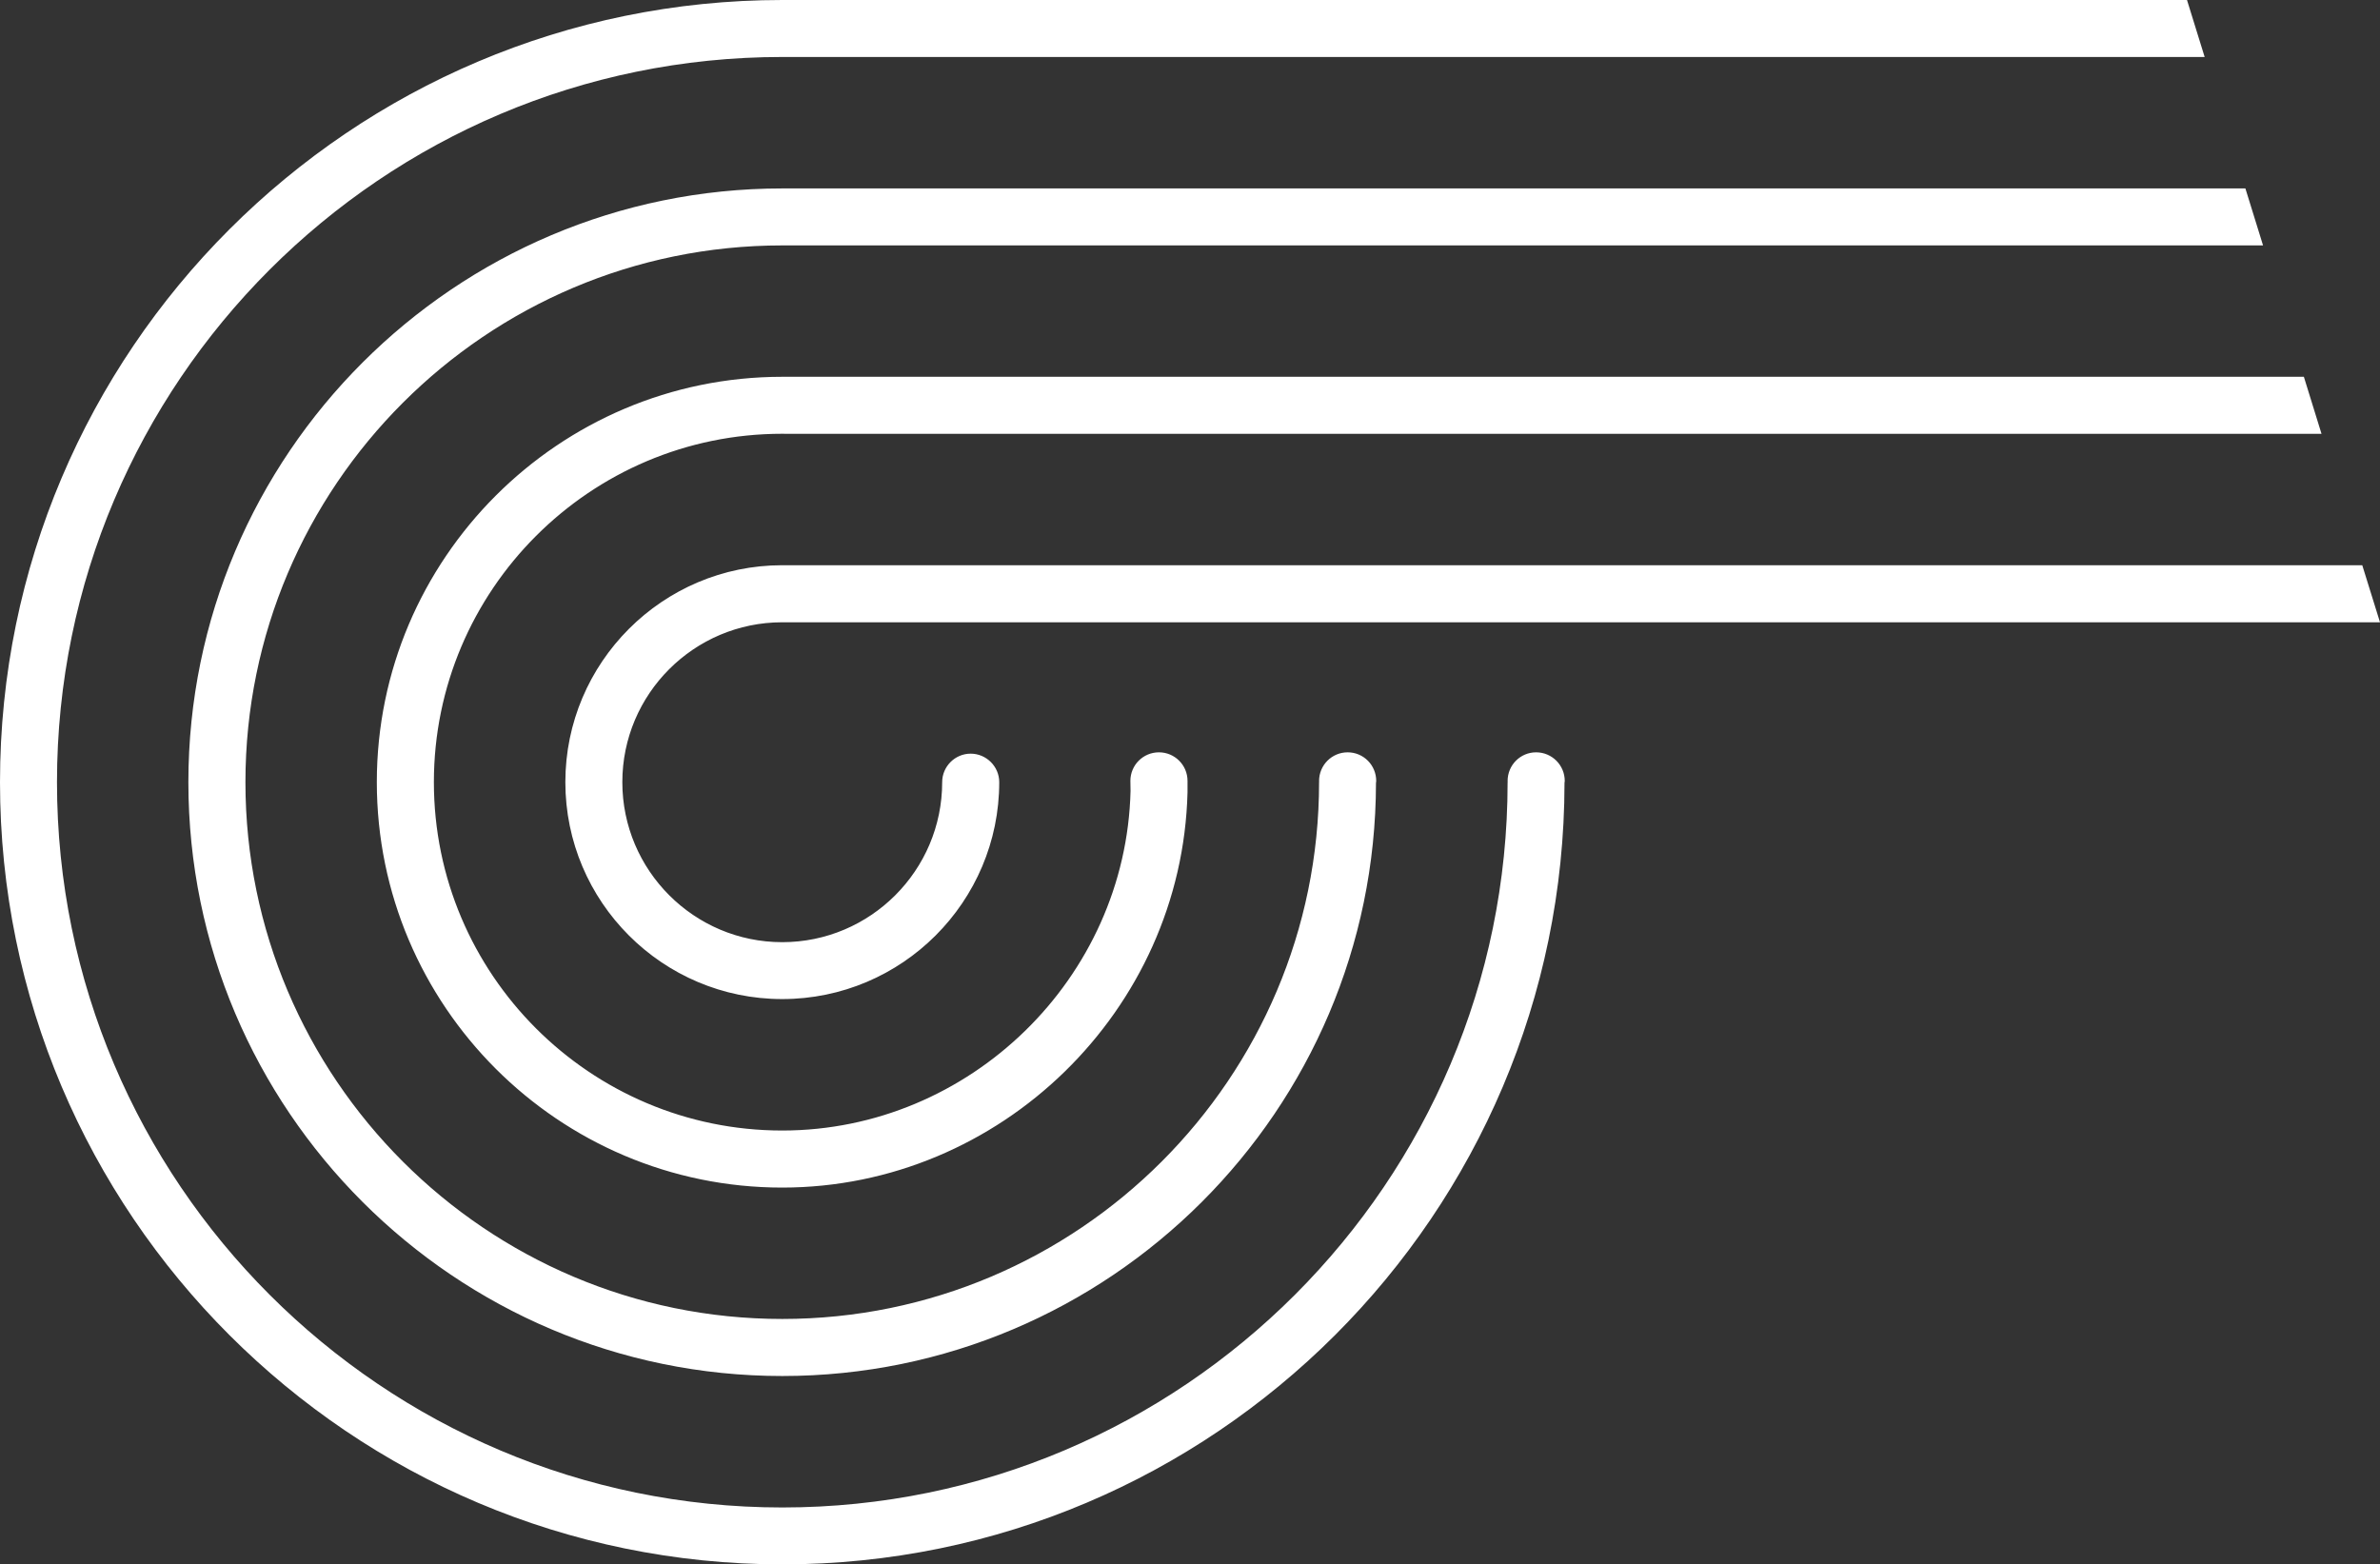
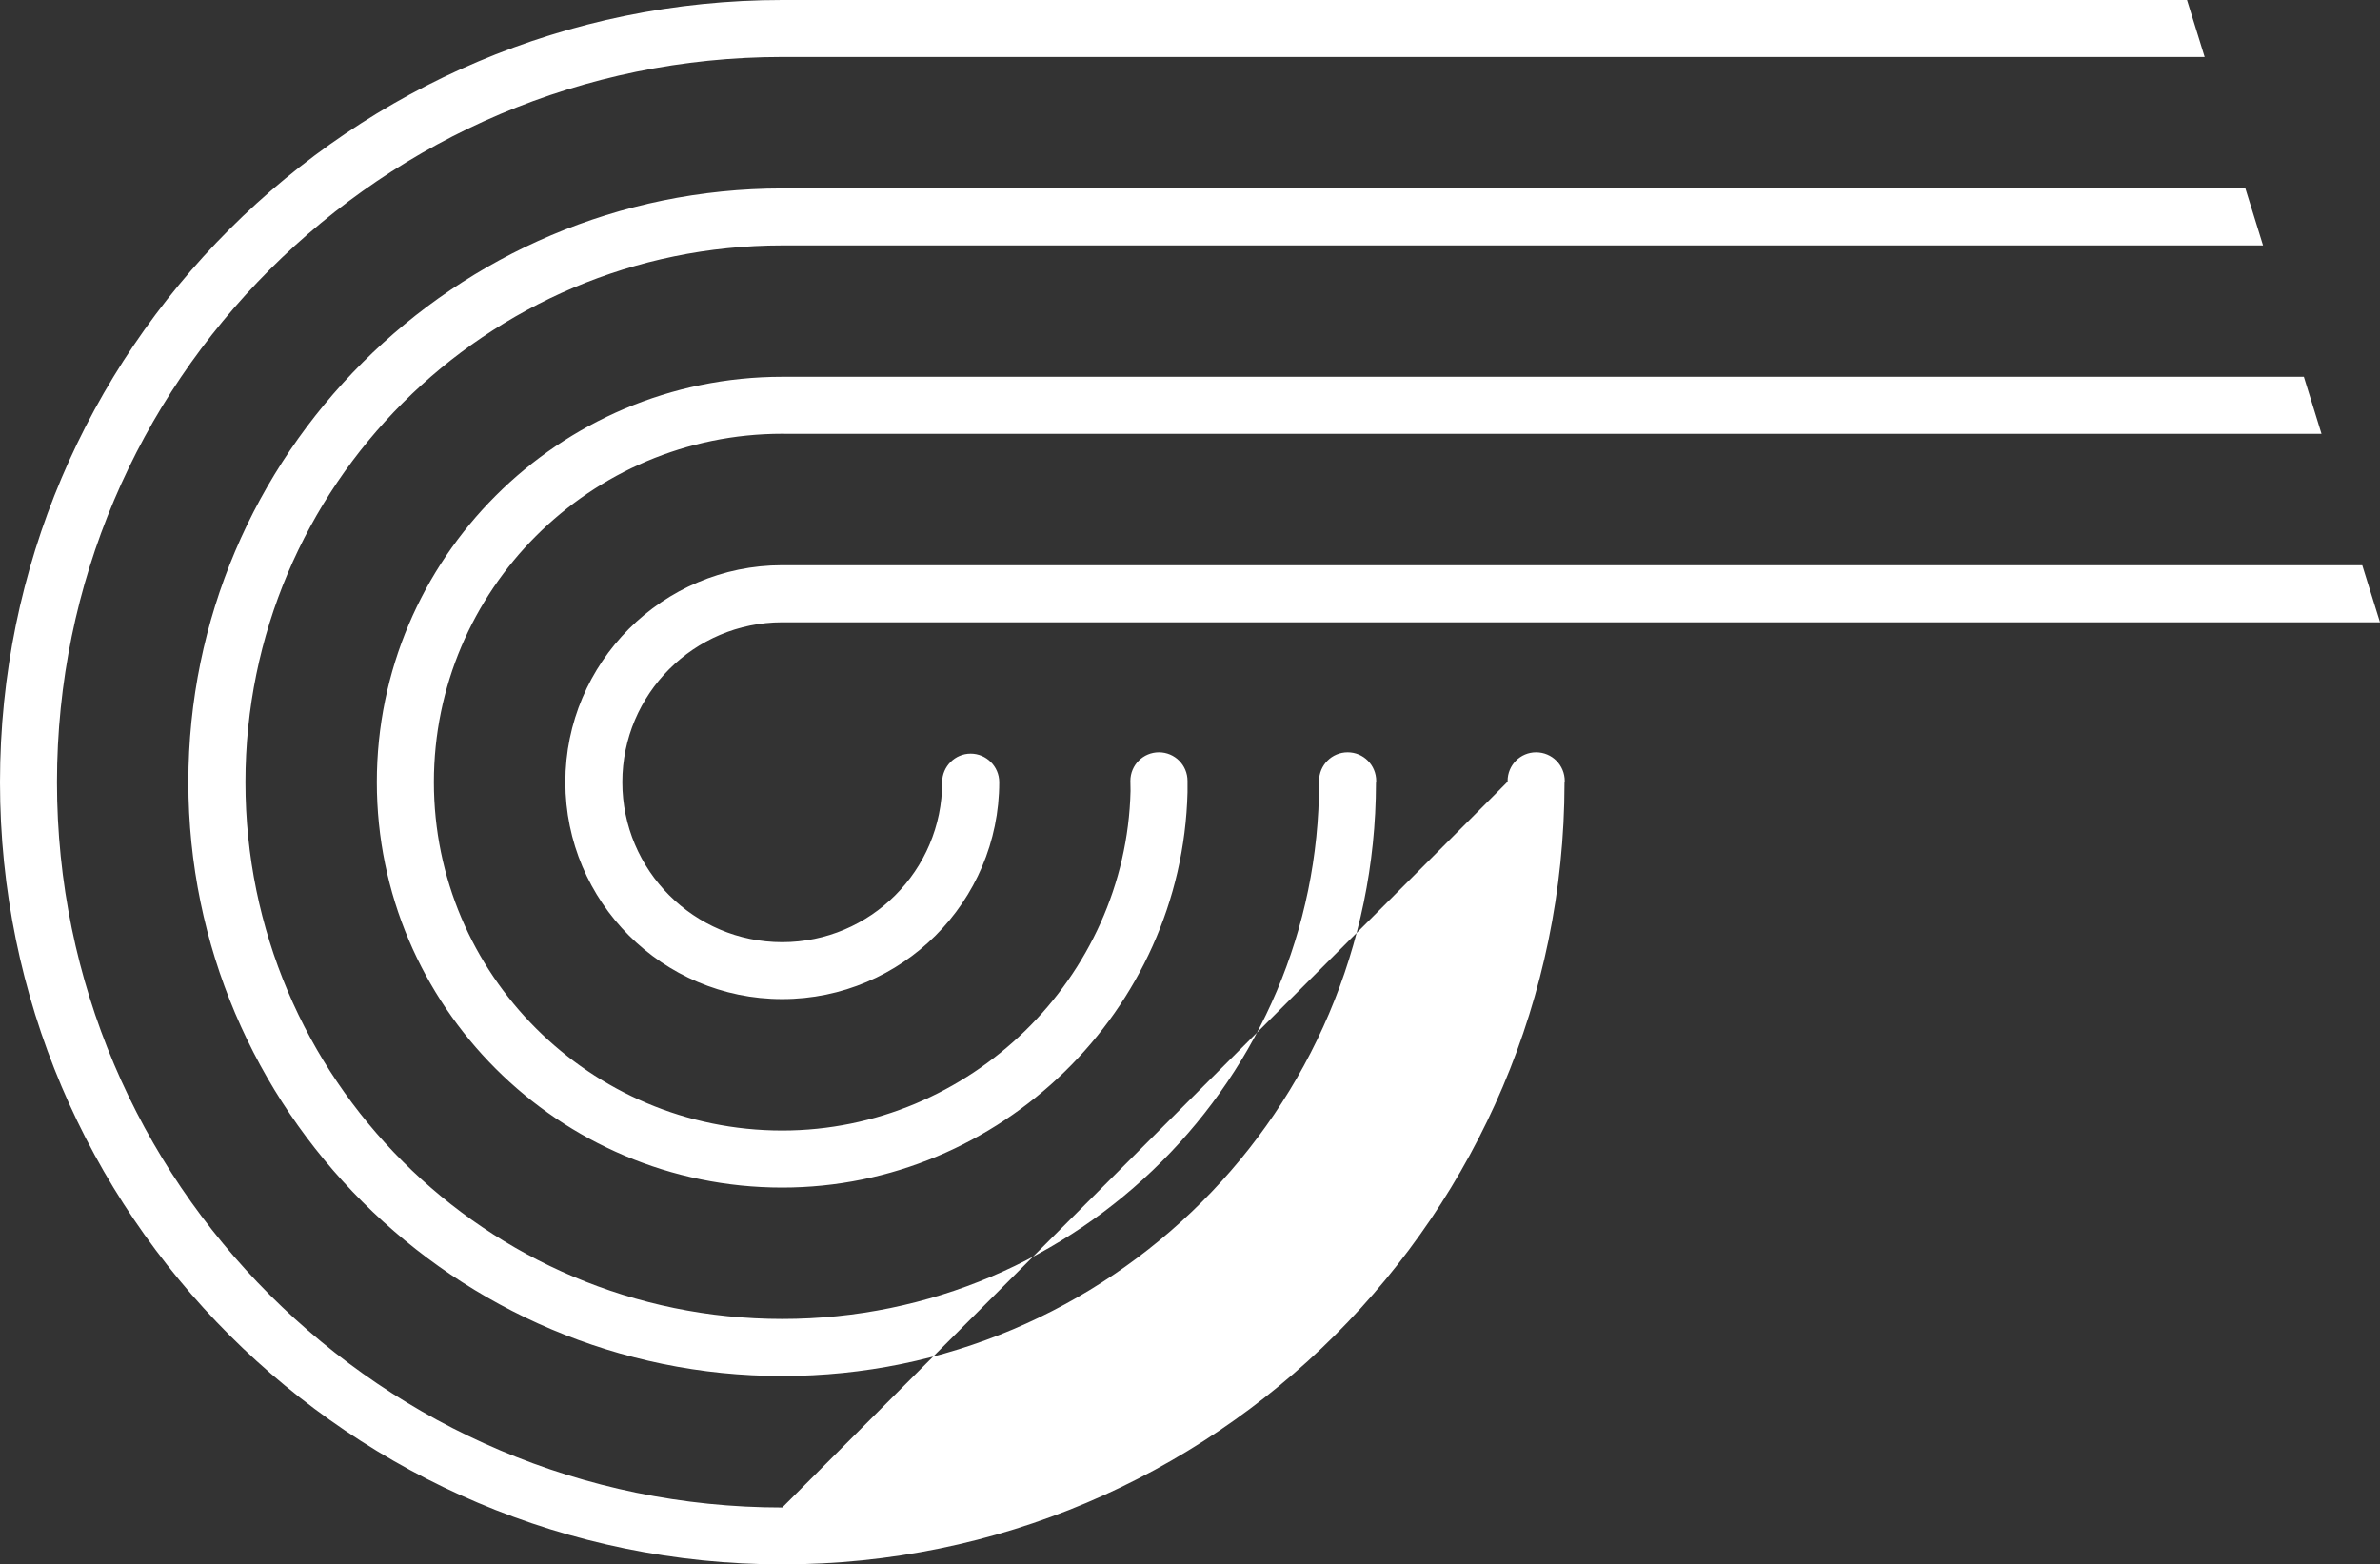
<svg xmlns="http://www.w3.org/2000/svg" fill="none" version="1.1" width="30.323" height="19.933" viewBox="0 0 30.323 19.933">
  <rect x="0" y="0" width="30.323" height="19.933" fill="#333333" stroke="none" />
  <g style="mix-blend-mode:passthrough">
-     <path d="M19.933,9.975C19.929,15.467,15.459,19.933,9.967,19.933C4.471,19.933,0,15.463,0,9.967C0,4.471,4.471,0,9.967,0L27.864,0L28.089,0.726L9.967,0.726C4.872,0.726,0.726,4.872,0.726,9.967C0.726,15.062,4.872,19.208,9.967,19.208C15.062,19.208,19.208,15.062,19.208,9.967C19.208,9.965,19.208,9.962,19.209,9.959C19.208,9.956,19.208,9.953,19.208,9.951C19.208,9.749,19.37,9.586,19.571,9.586C19.773,9.586,19.936,9.749,19.936,9.951C19.936,9.959,19.933,9.967,19.933,9.975ZM28.833,3.127L9.967,3.127C6.195,3.127,3.127,6.195,3.127,9.967C3.127,13.738,6.195,16.806,9.967,16.806C13.738,16.806,16.806,13.738,16.806,9.967C16.806,9.964,16.807,9.961,16.807,9.958C16.807,9.956,16.806,9.953,16.806,9.951C16.806,9.749,16.969,9.586,17.17,9.586C17.372,9.586,17.534,9.749,17.534,9.951C17.534,9.959,17.532,9.968,17.531,9.977C17.526,14.144,14.134,17.533,9.967,17.533C5.795,17.533,2.4,14.139,2.4,9.967C2.4,5.795,5.795,2.401,9.967,2.401L28.608,2.401L28.833,3.127ZM29.578,5.528L10.048,5.528C10.021,5.528,9.994,5.527,9.966,5.527C7.519,5.527,5.528,7.519,5.528,9.966C5.528,12.415,7.519,14.405,9.966,14.405C12.355,14.405,14.346,12.464,14.404,10.078C14.404,10.062,14.402,9.977,14.402,9.95C14.402,9.749,14.564,9.586,14.766,9.586C14.967,9.586,15.13,9.749,15.13,9.95L15.13,10.095C15.061,12.873,12.746,15.132,9.966,15.132C7.119,15.132,4.801,12.816,4.801,9.966C4.801,7.119,7.119,4.801,9.966,4.801L29.353,4.801L29.578,5.528ZM9.966,7.929C8.843,7.929,7.929,8.843,7.929,9.966C7.929,11.09,8.843,12.005,9.966,12.005C11.09,12.005,12.004,11.09,12.004,9.966C12.004,9.767,12.167,9.603,12.367,9.603C12.567,9.603,12.731,9.767,12.731,9.966C12.731,11.491,11.491,12.73,9.966,12.73C8.442,12.73,7.203,11.491,7.203,9.966C7.203,8.443,8.442,7.202,9.966,7.202L30.097,7.202L30.323,7.929L9.966,7.929Z" fill-rule="evenodd" fill="#ffffff" fill-opacity="1" />
+     <path d="M19.933,9.975C19.929,15.467,15.459,19.933,9.967,19.933C4.471,19.933,0,15.463,0,9.967C0,4.471,4.471,0,9.967,0L27.864,0L28.089,0.726L9.967,0.726C4.872,0.726,0.726,4.872,0.726,9.967C0.726,15.062,4.872,19.208,9.967,19.208C19.208,9.965,19.208,9.962,19.209,9.959C19.208,9.956,19.208,9.953,19.208,9.951C19.208,9.749,19.37,9.586,19.571,9.586C19.773,9.586,19.936,9.749,19.936,9.951C19.936,9.959,19.933,9.967,19.933,9.975ZM28.833,3.127L9.967,3.127C6.195,3.127,3.127,6.195,3.127,9.967C3.127,13.738,6.195,16.806,9.967,16.806C13.738,16.806,16.806,13.738,16.806,9.967C16.806,9.964,16.807,9.961,16.807,9.958C16.807,9.956,16.806,9.953,16.806,9.951C16.806,9.749,16.969,9.586,17.17,9.586C17.372,9.586,17.534,9.749,17.534,9.951C17.534,9.959,17.532,9.968,17.531,9.977C17.526,14.144,14.134,17.533,9.967,17.533C5.795,17.533,2.4,14.139,2.4,9.967C2.4,5.795,5.795,2.401,9.967,2.401L28.608,2.401L28.833,3.127ZM29.578,5.528L10.048,5.528C10.021,5.528,9.994,5.527,9.966,5.527C7.519,5.527,5.528,7.519,5.528,9.966C5.528,12.415,7.519,14.405,9.966,14.405C12.355,14.405,14.346,12.464,14.404,10.078C14.404,10.062,14.402,9.977,14.402,9.95C14.402,9.749,14.564,9.586,14.766,9.586C14.967,9.586,15.13,9.749,15.13,9.95L15.13,10.095C15.061,12.873,12.746,15.132,9.966,15.132C7.119,15.132,4.801,12.816,4.801,9.966C4.801,7.119,7.119,4.801,9.966,4.801L29.353,4.801L29.578,5.528ZM9.966,7.929C8.843,7.929,7.929,8.843,7.929,9.966C7.929,11.09,8.843,12.005,9.966,12.005C11.09,12.005,12.004,11.09,12.004,9.966C12.004,9.767,12.167,9.603,12.367,9.603C12.567,9.603,12.731,9.767,12.731,9.966C12.731,11.491,11.491,12.73,9.966,12.73C8.442,12.73,7.203,11.491,7.203,9.966C7.203,8.443,8.442,7.202,9.966,7.202L30.097,7.202L30.323,7.929L9.966,7.929Z" fill-rule="evenodd" fill="#ffffff" fill-opacity="1" />
  </g>
</svg>